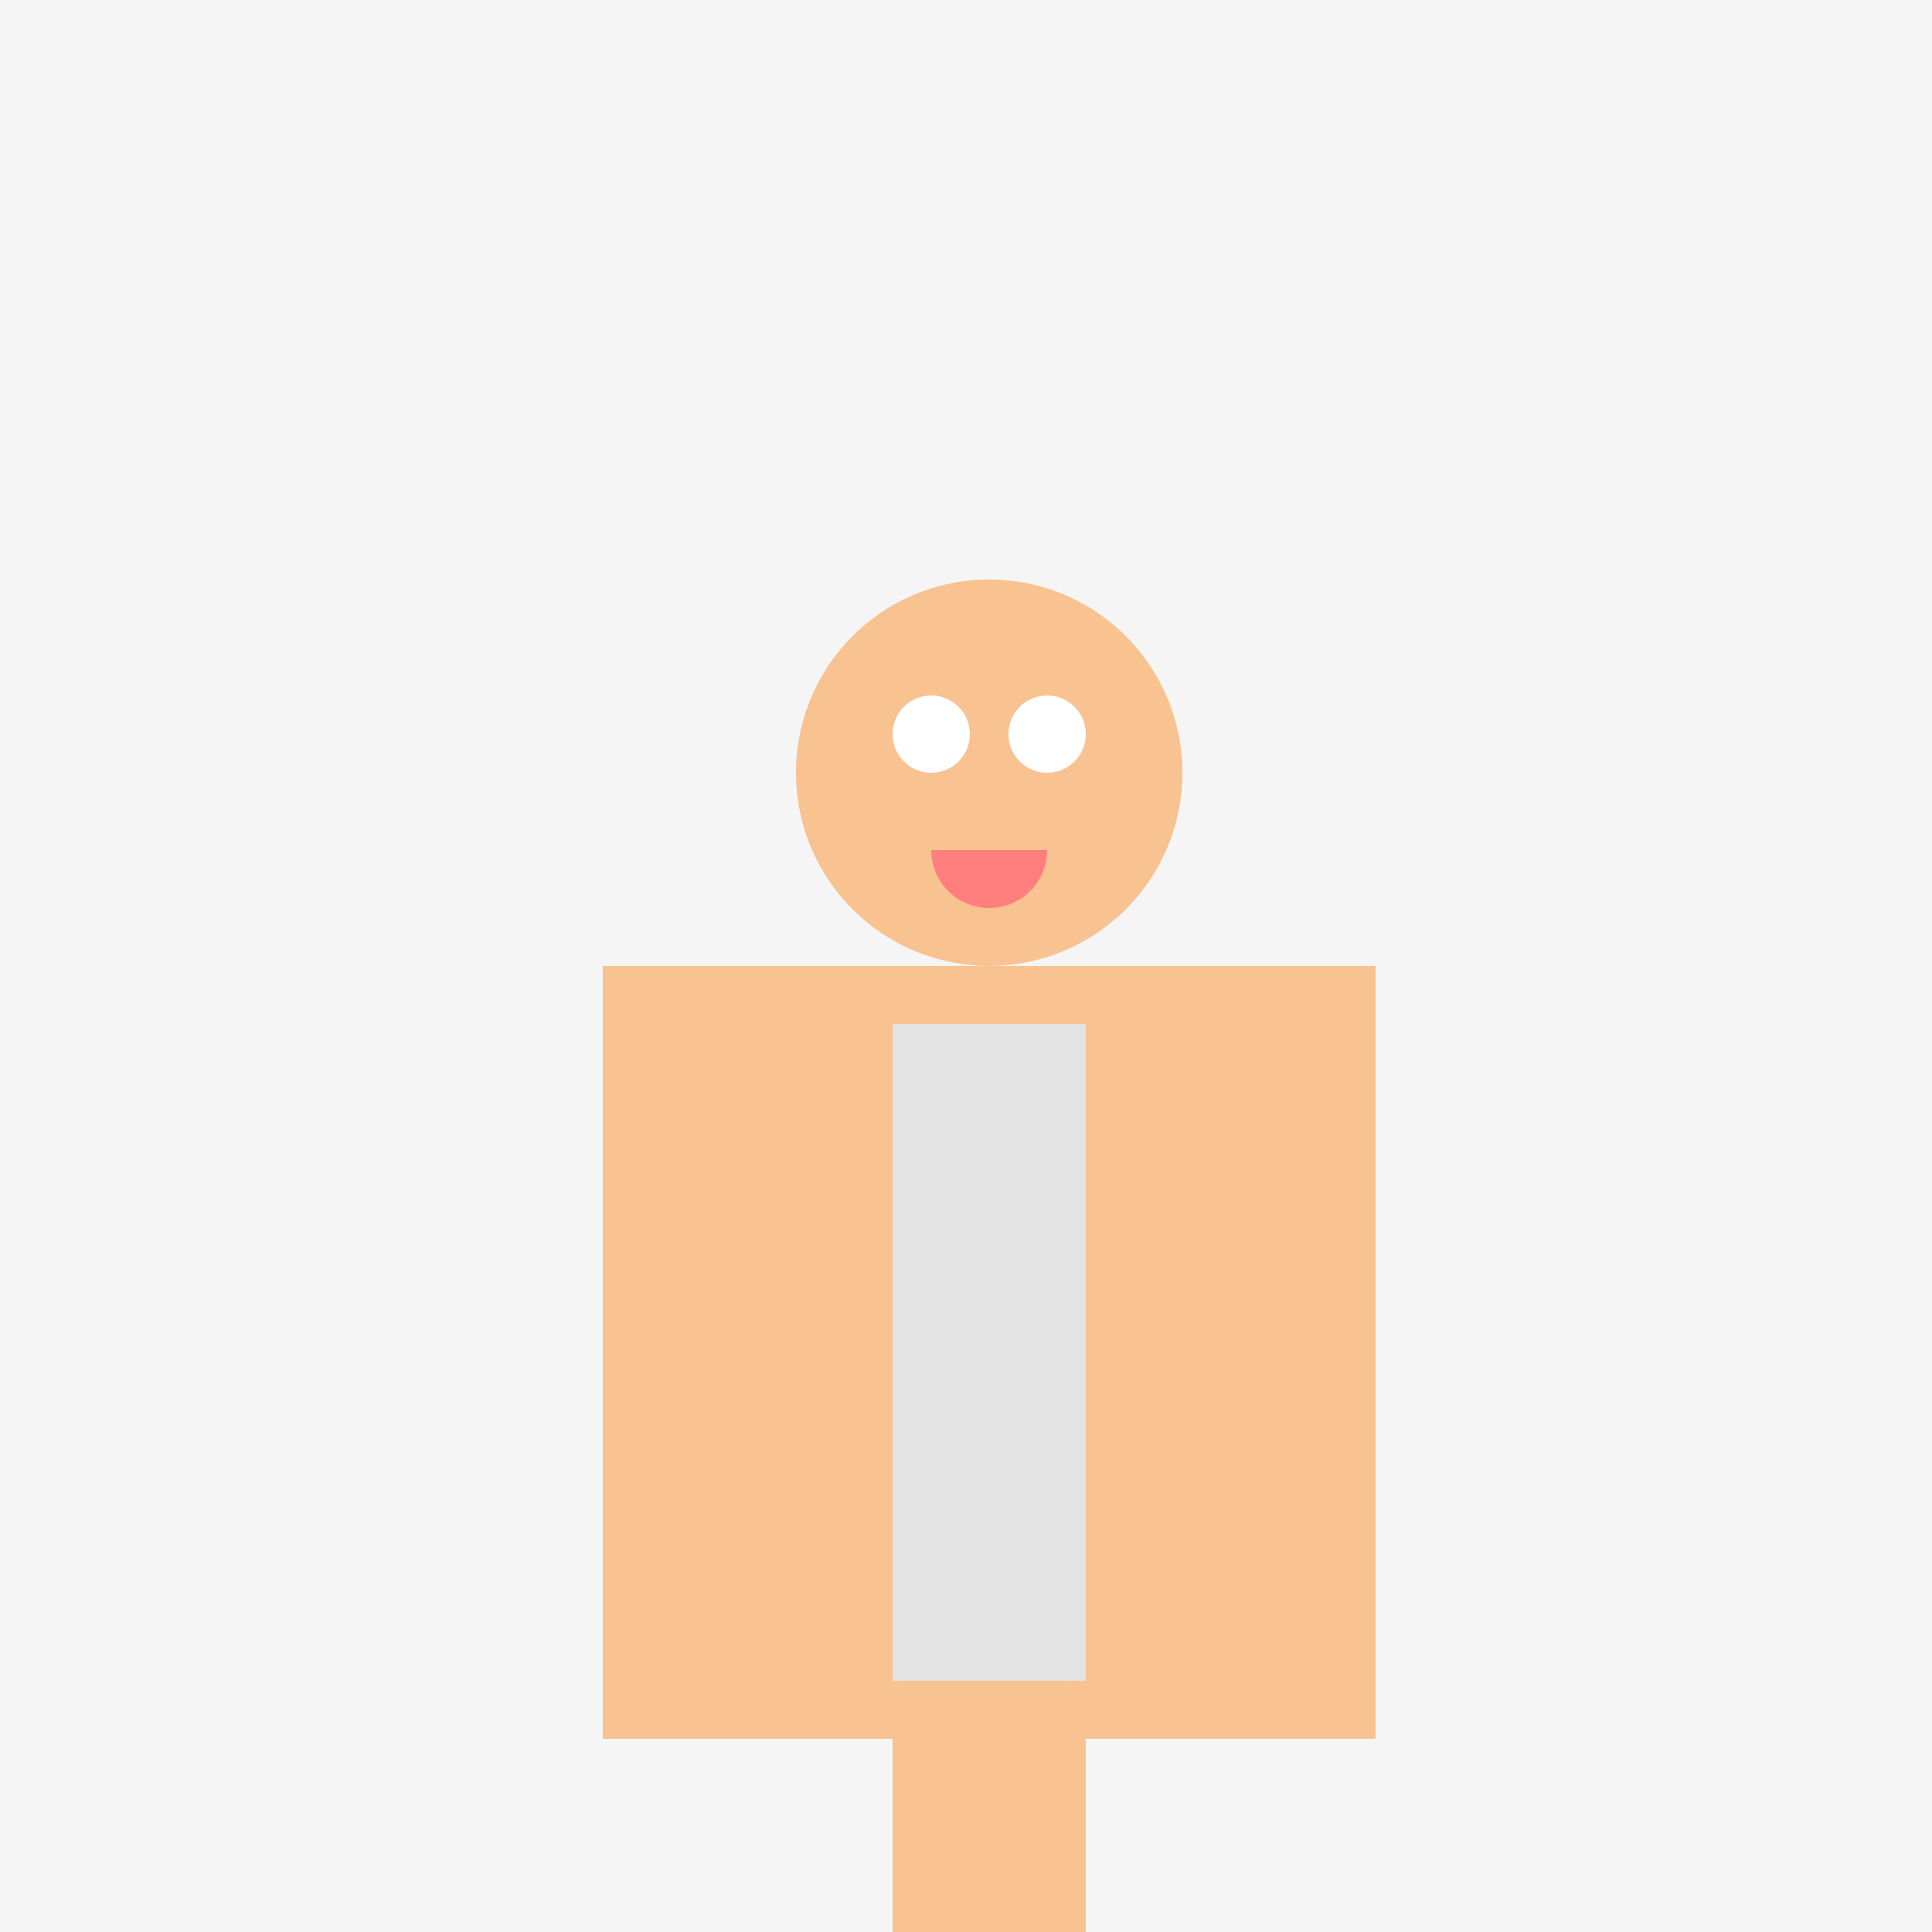
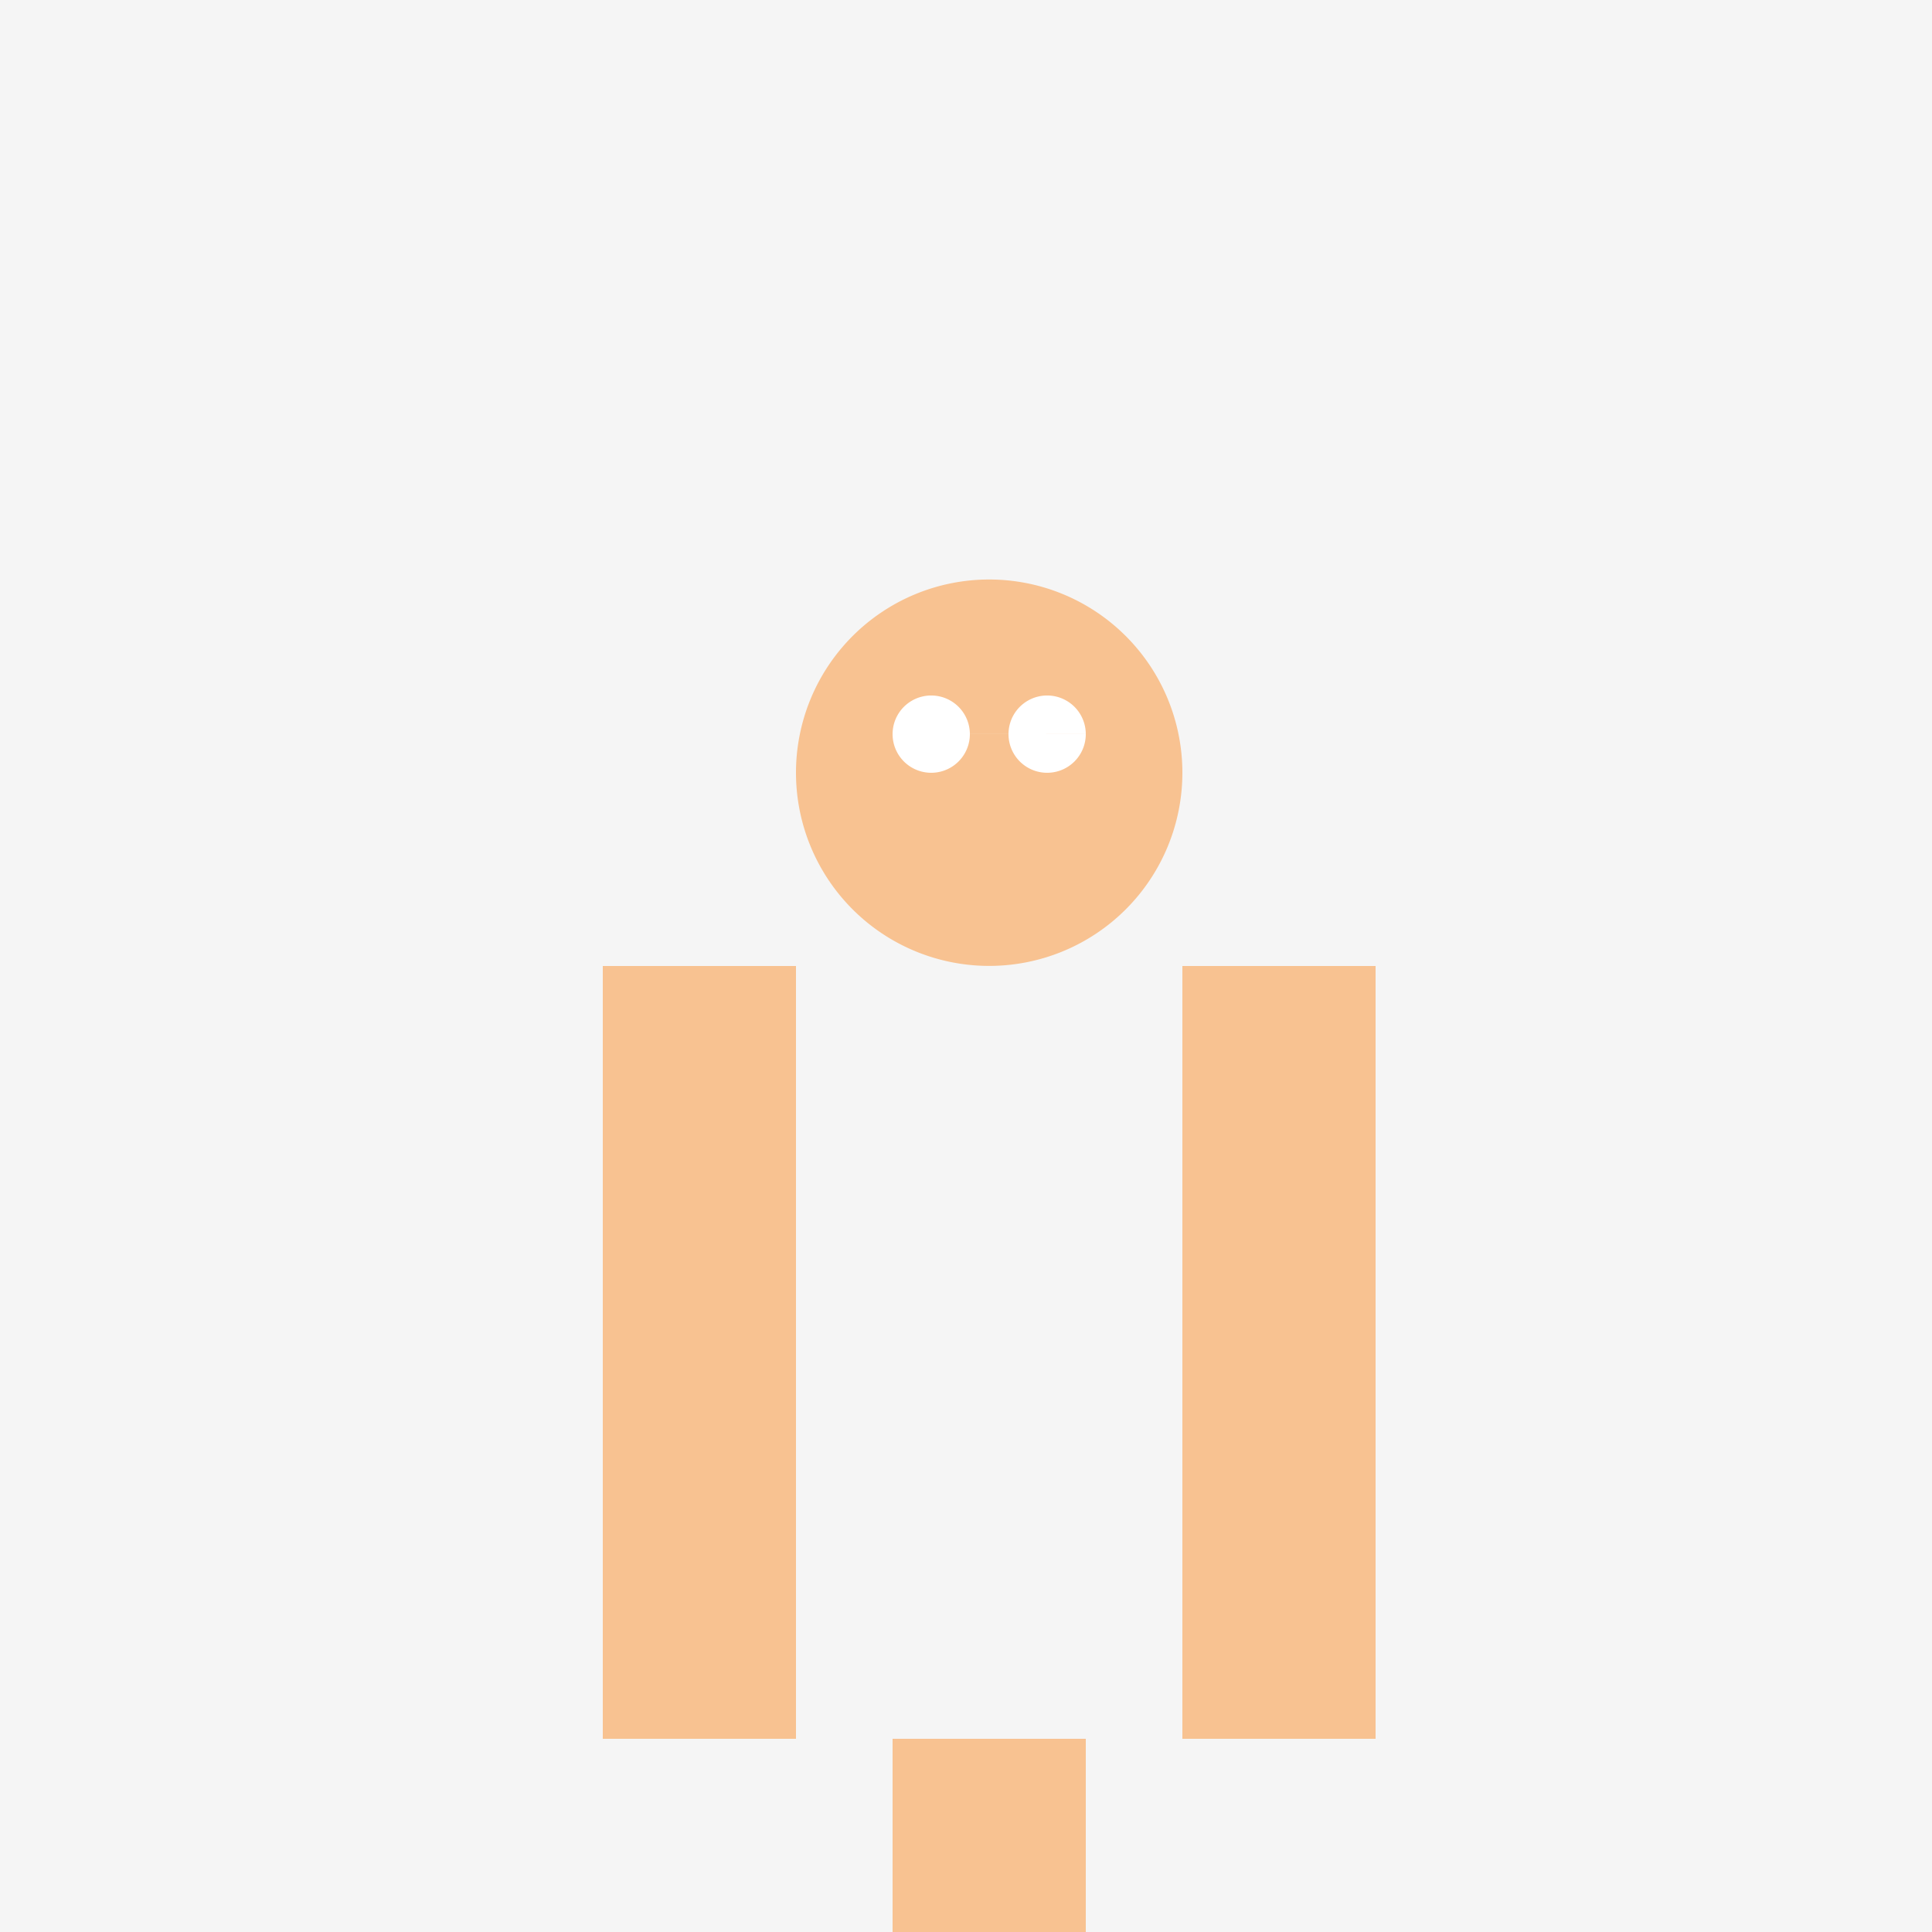
<svg xmlns="http://www.w3.org/2000/svg" width="500" height="500">
  <defs />
  <g>
    <rect fill="#F5F5F5" stroke="none" x="0" y="0" width="512" height="512" />
    <path fill="#F8C291" stroke="none" paint-order="stroke fill markers" d=" M 306 200 A 50 50 0 1 1 306 199.95" />
-     <rect fill="#F8C291" stroke="none" x="206" y="250" width="100" height="200" />
-     <rect fill="#E3E3E3" stroke="none" x="231" y="265" width="50" height="170" />
    <rect fill="#F8C291" stroke="none" x="156" y="250" width="50" height="200" />
    <rect fill="#F8C291" stroke="none" x="306" y="250" width="50" height="200" />
    <rect fill="#F8C291" stroke="none" x="231" y="450" width="50" height="100" />
    <path fill="#FFFFFF" stroke="none" paint-order="stroke fill markers" d=" M 251 190 A 10 10 0 1 1 251 189.99 L 281 190 A 10 10 0 1 1 281 189.99" />
-     <path fill="#FF7F7F" stroke="none" paint-order="stroke fill markers" d=" M 271 220 A 15 15 0 0 1 241 220" />
  </g>
</svg>